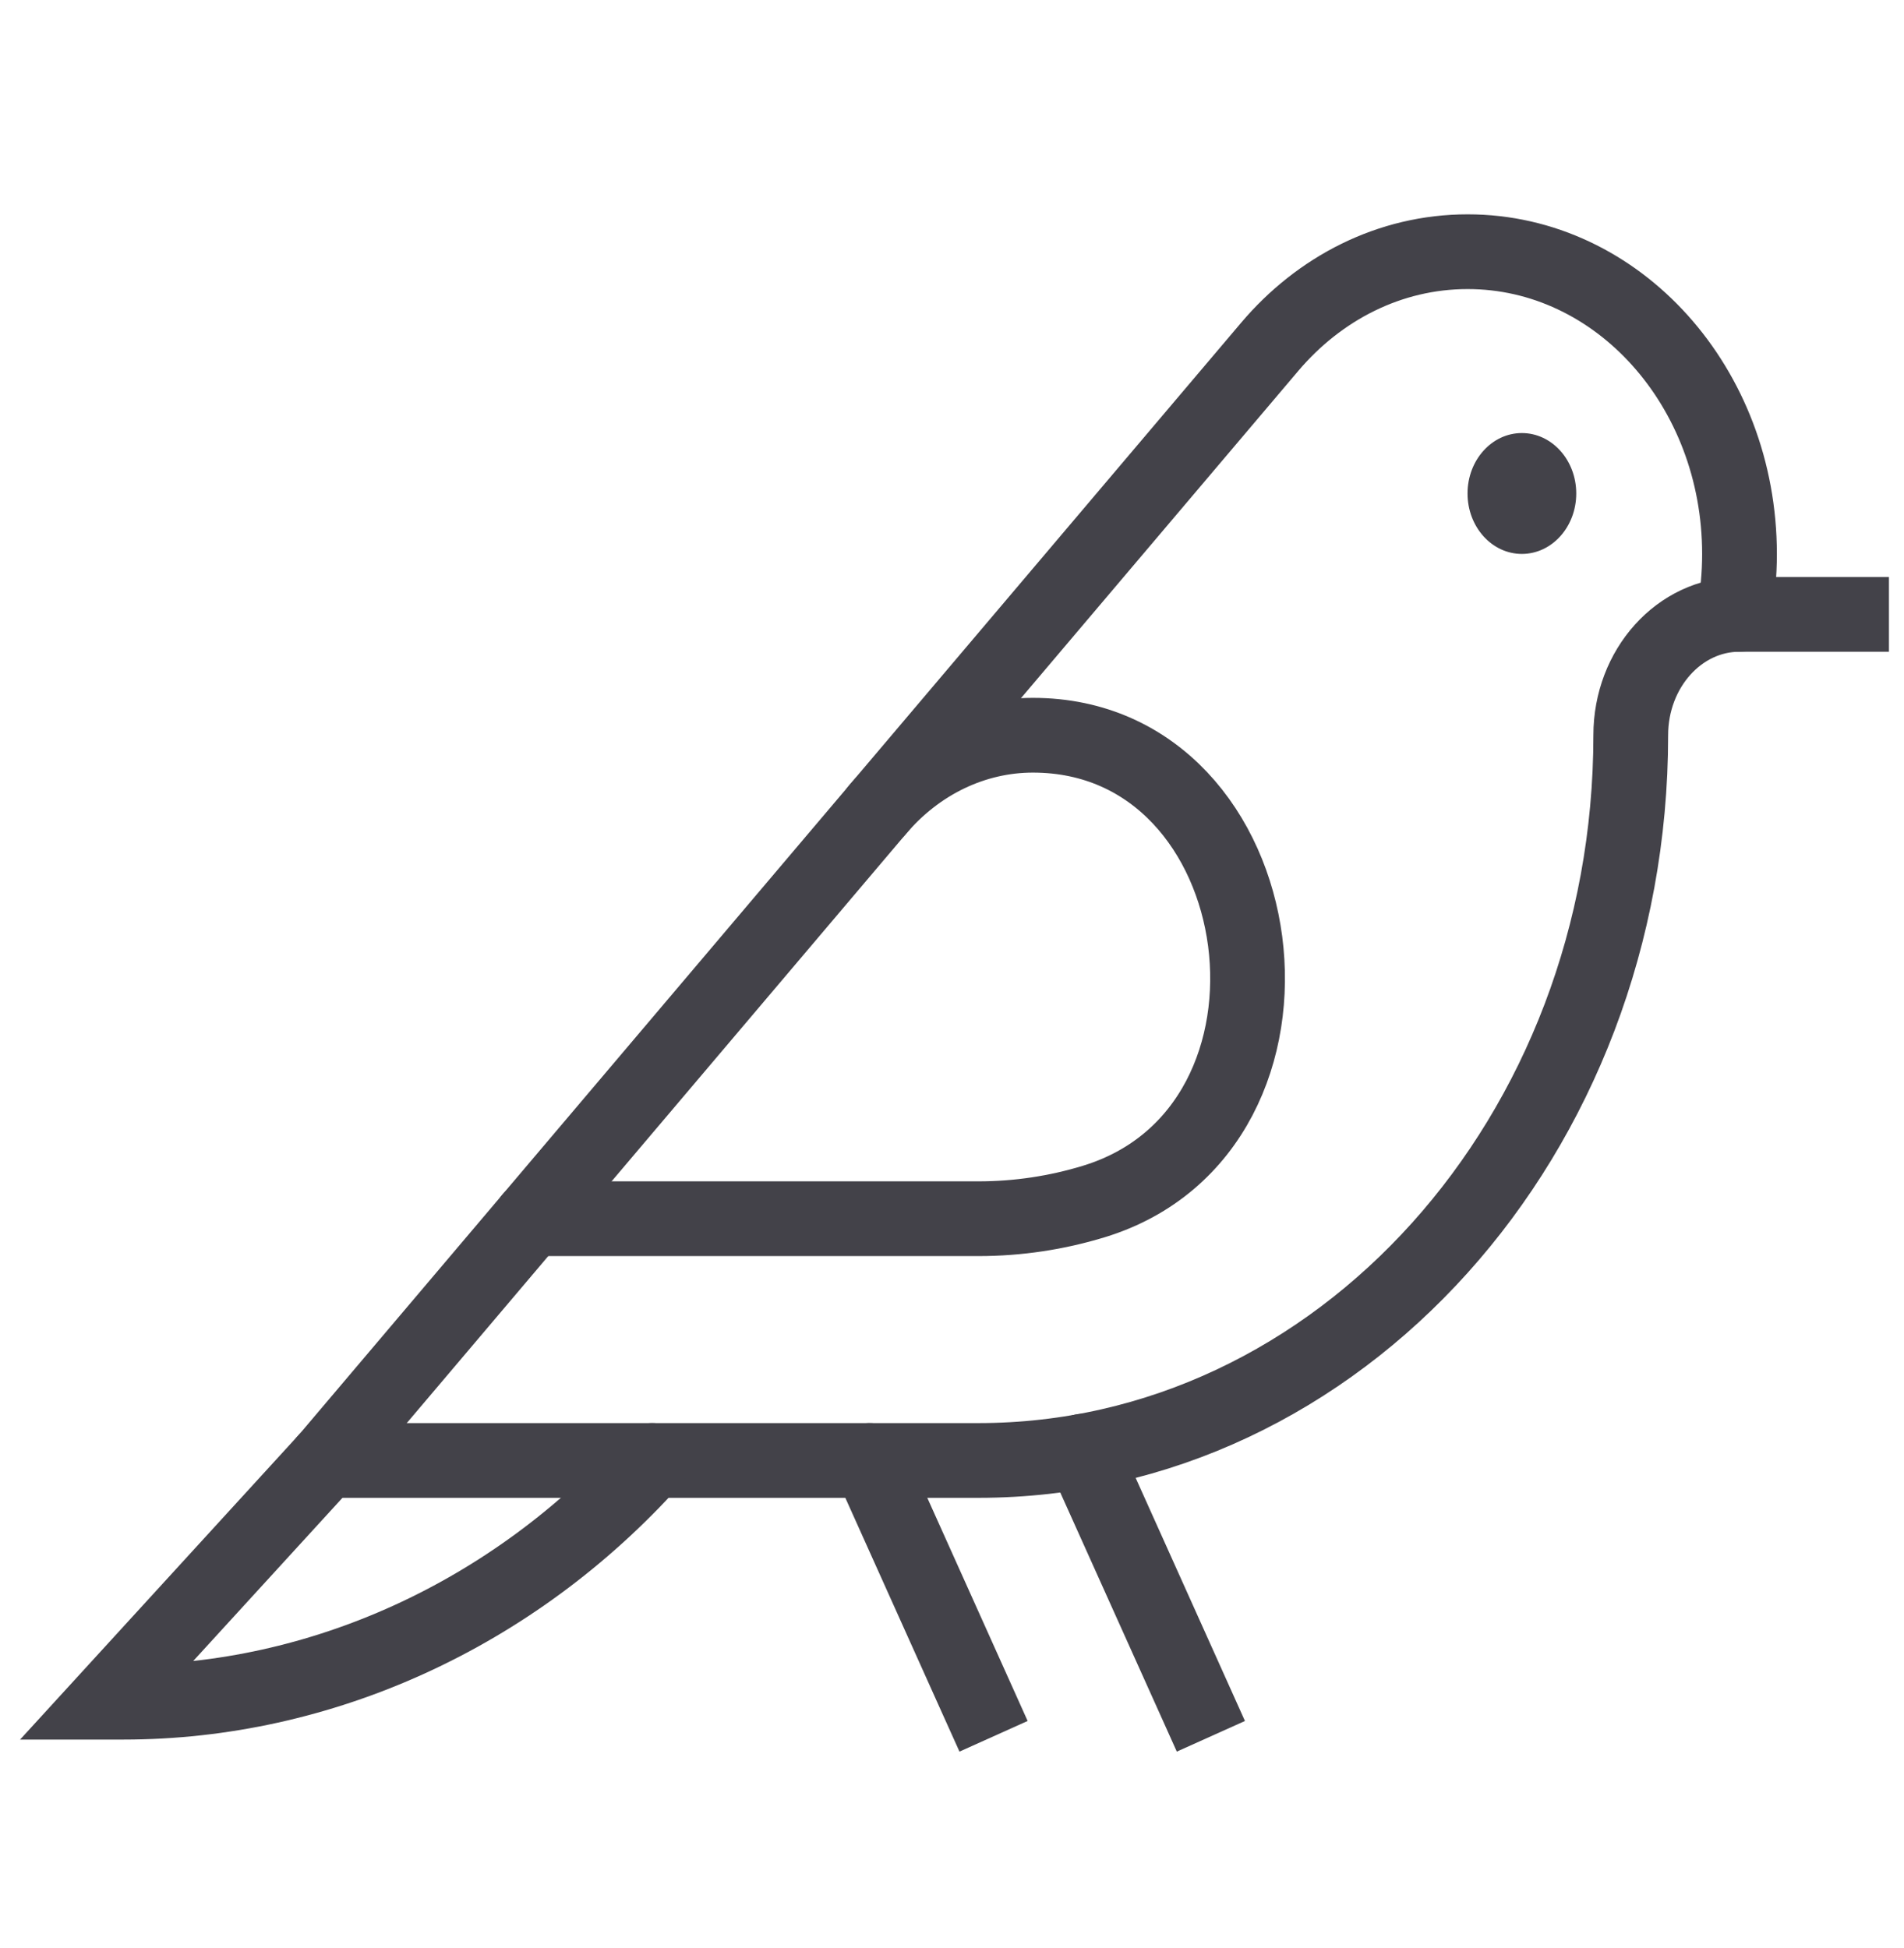
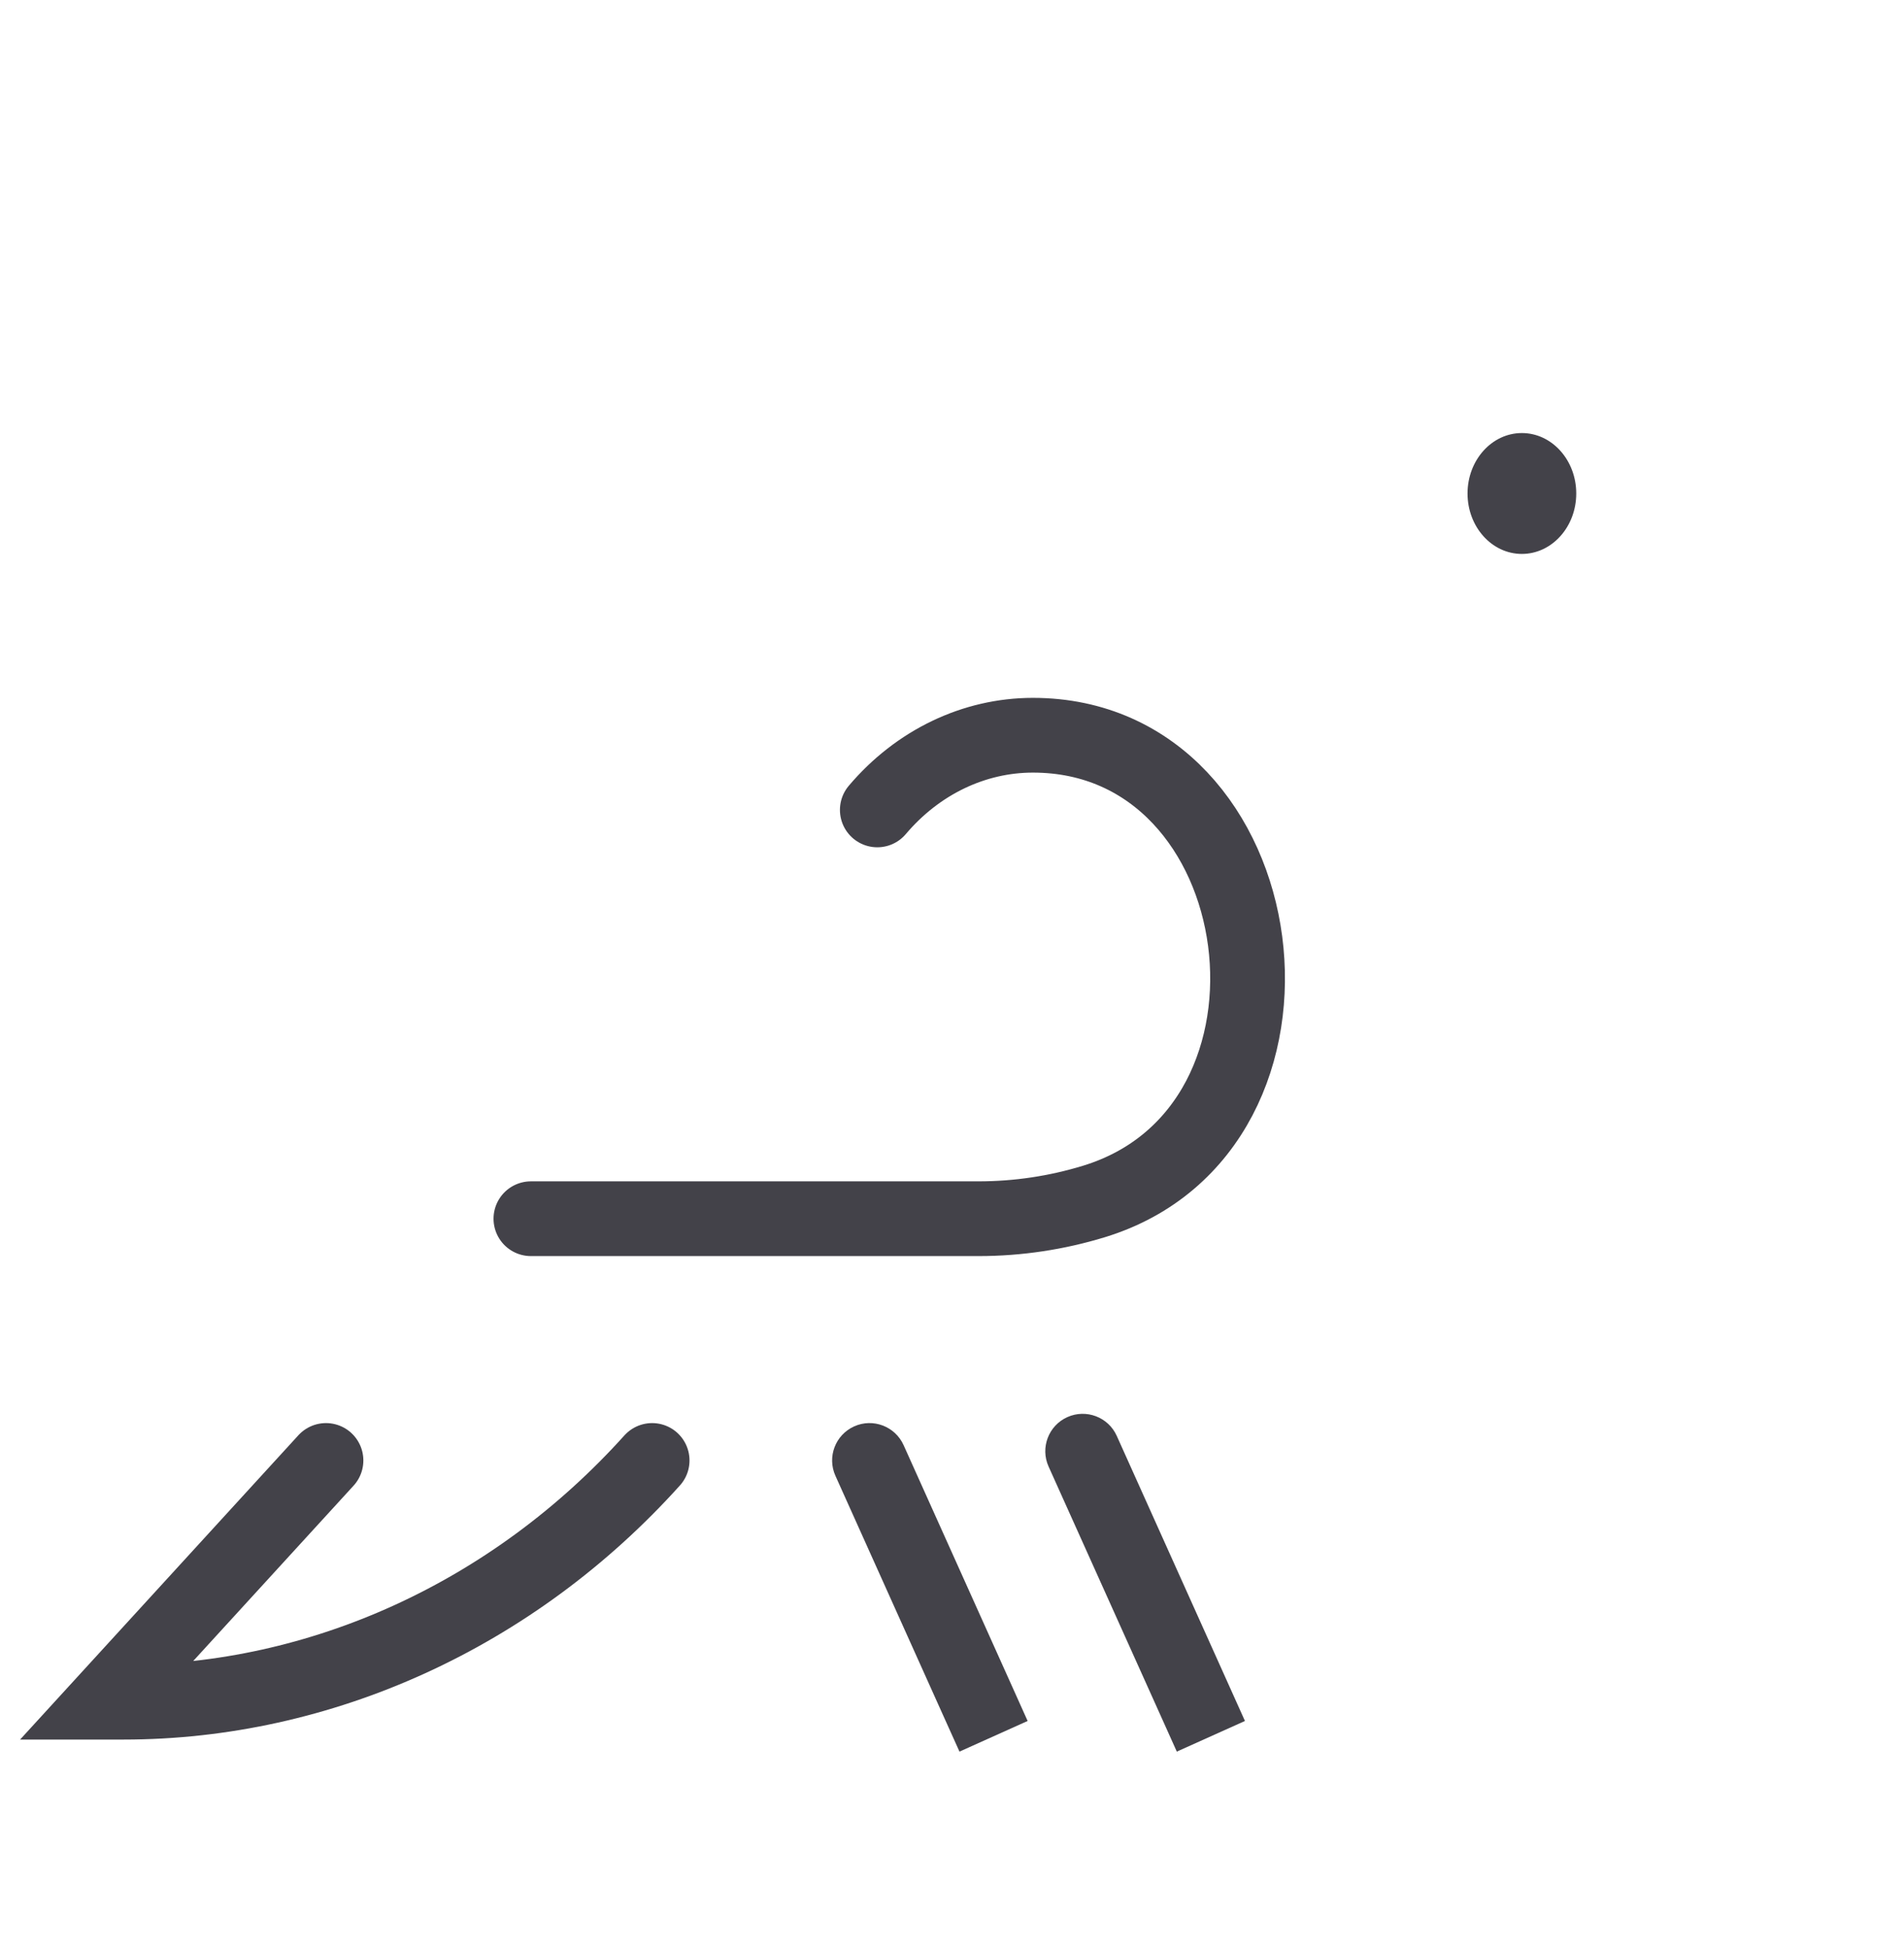
<svg xmlns="http://www.w3.org/2000/svg" width="43" height="44" viewBox="0 0 43 44" fill="none">
  <path d="M33.143 11.146C33.143 10.392 33.692 9.781 34.37 9.781C35.048 9.781 35.598 10.392 35.598 11.146C35.598 11.9 35.048 12.511 34.37 12.511C33.692 12.511 33.143 11.9 33.143 11.146Z" fill="#434249" />
-   <path d="M7.365 32.986H22.097C30.233 32.986 36.829 25.652 36.829 16.606C36.829 15.098 37.928 13.876 39.285 13.876" stroke="#434249" stroke-width="1.688" stroke-miterlimit="10" stroke-linecap="round" stroke-linejoin="round" />
-   <path d="M41.816 13.876H39.279" stroke="#434249" stroke-width="1.688" stroke-miterlimit="10" stroke-linecap="square" />
  <path d="M23.681 33.123C23.49 32.698 23.68 32.198 24.105 32.007C24.53 31.816 25.03 32.006 25.221 32.431L23.681 33.123ZM27.77 38.1L28.116 38.87L26.577 39.562L26.231 38.792L27.77 38.1ZM25.221 32.431L27.77 38.1L26.231 38.792L23.681 33.123L25.221 32.431Z" fill="#434249" />
  <path d="M22.862 38.1L23.208 38.87L21.669 39.562L21.322 38.792L22.862 38.1ZM18.867 33.332C18.676 32.907 18.865 32.408 19.291 32.216C19.716 32.025 20.215 32.215 20.407 32.64L18.867 33.332ZM21.322 38.792L18.867 33.332L20.407 32.64L22.862 38.1L21.322 38.792Z" fill="#434249" />
  <path d="M7.362 32.986L2.369 38.446H2.79C7.237 38.446 11.583 36.482 14.728 32.986" stroke="#434249" stroke-width="1.688" stroke-miterlimit="10" stroke-linecap="round" />
-   <path d="M7.365 32.986L28.677 7.831C29.797 6.51 31.385 5.685 33.146 5.685C36.536 5.685 39.285 8.741 39.285 12.511C39.285 12.979 39.242 13.437 39.161 13.879" stroke="#434249" stroke-width="1.688" stroke-miterlimit="10" stroke-linecap="round" stroke-linejoin="round" />
  <path d="M19.813 18.293C20.725 17.216 21.997 16.606 23.327 16.606C28.902 16.606 30.076 25.498 24.701 27.138C23.871 27.391 22.998 27.526 22.096 27.526H11.99" stroke="#434249" stroke-width="1.688" stroke-miterlimit="10" stroke-linecap="round" stroke-linejoin="round" />
</svg>